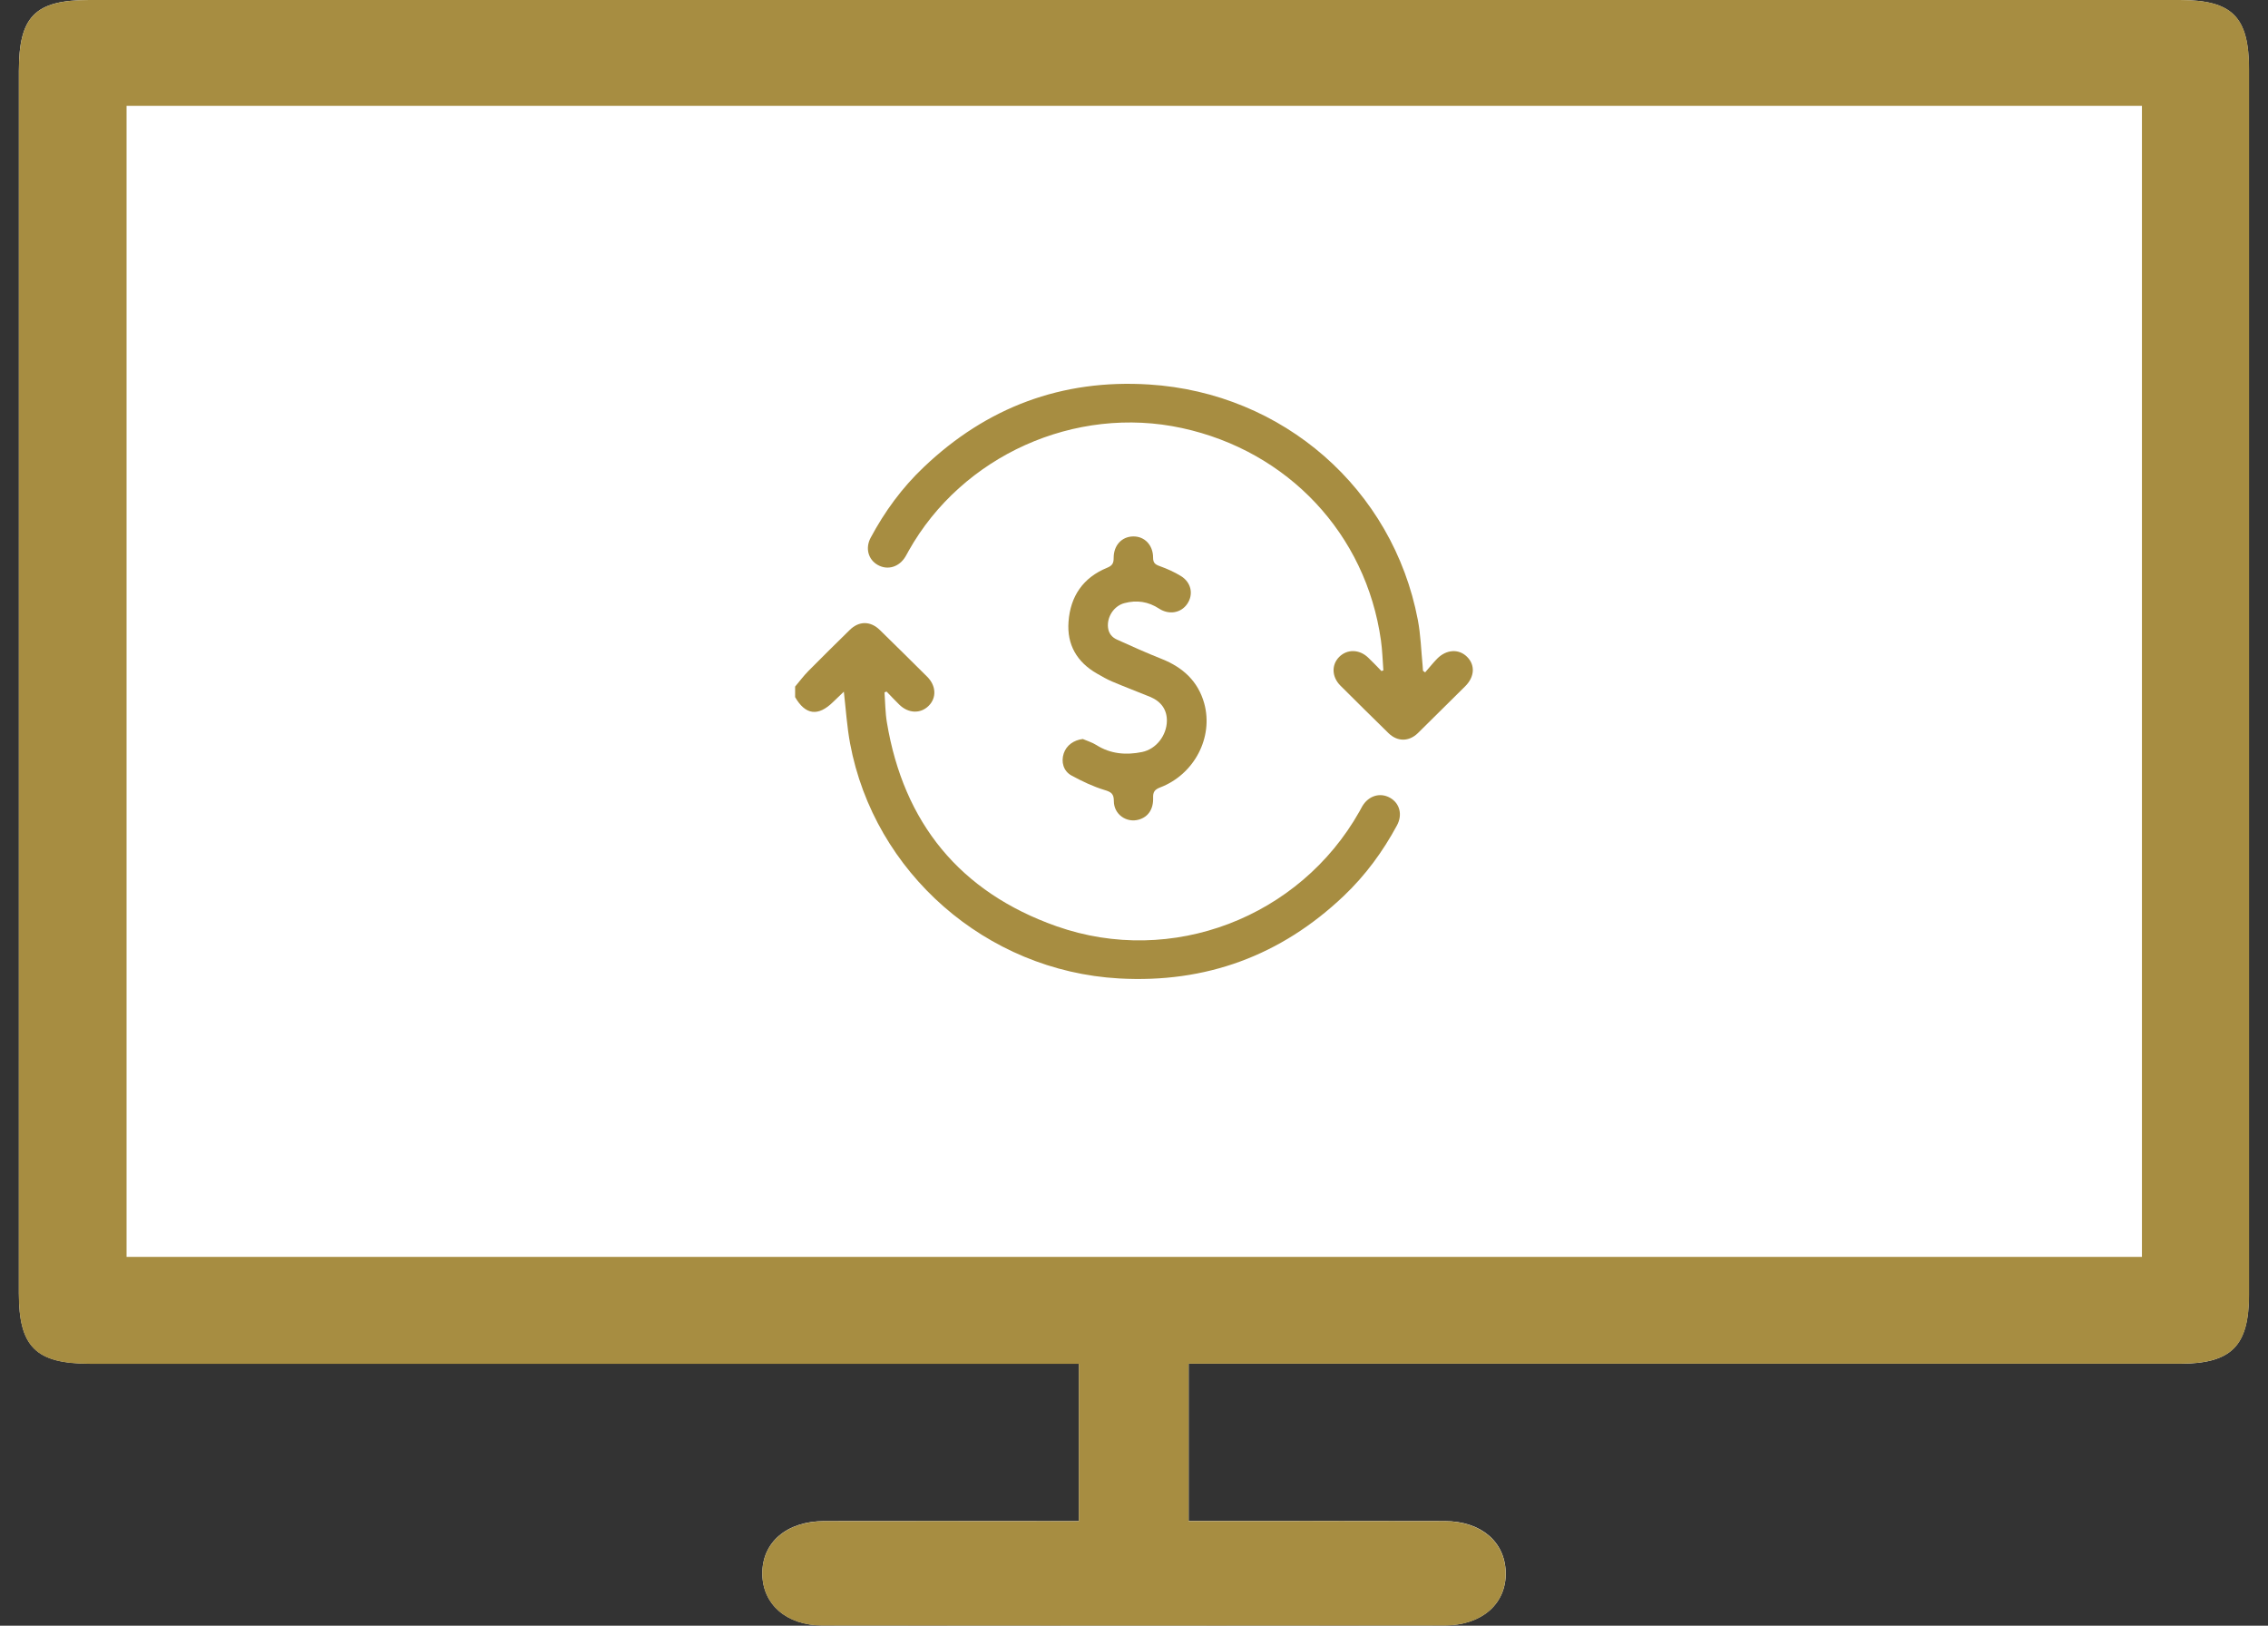
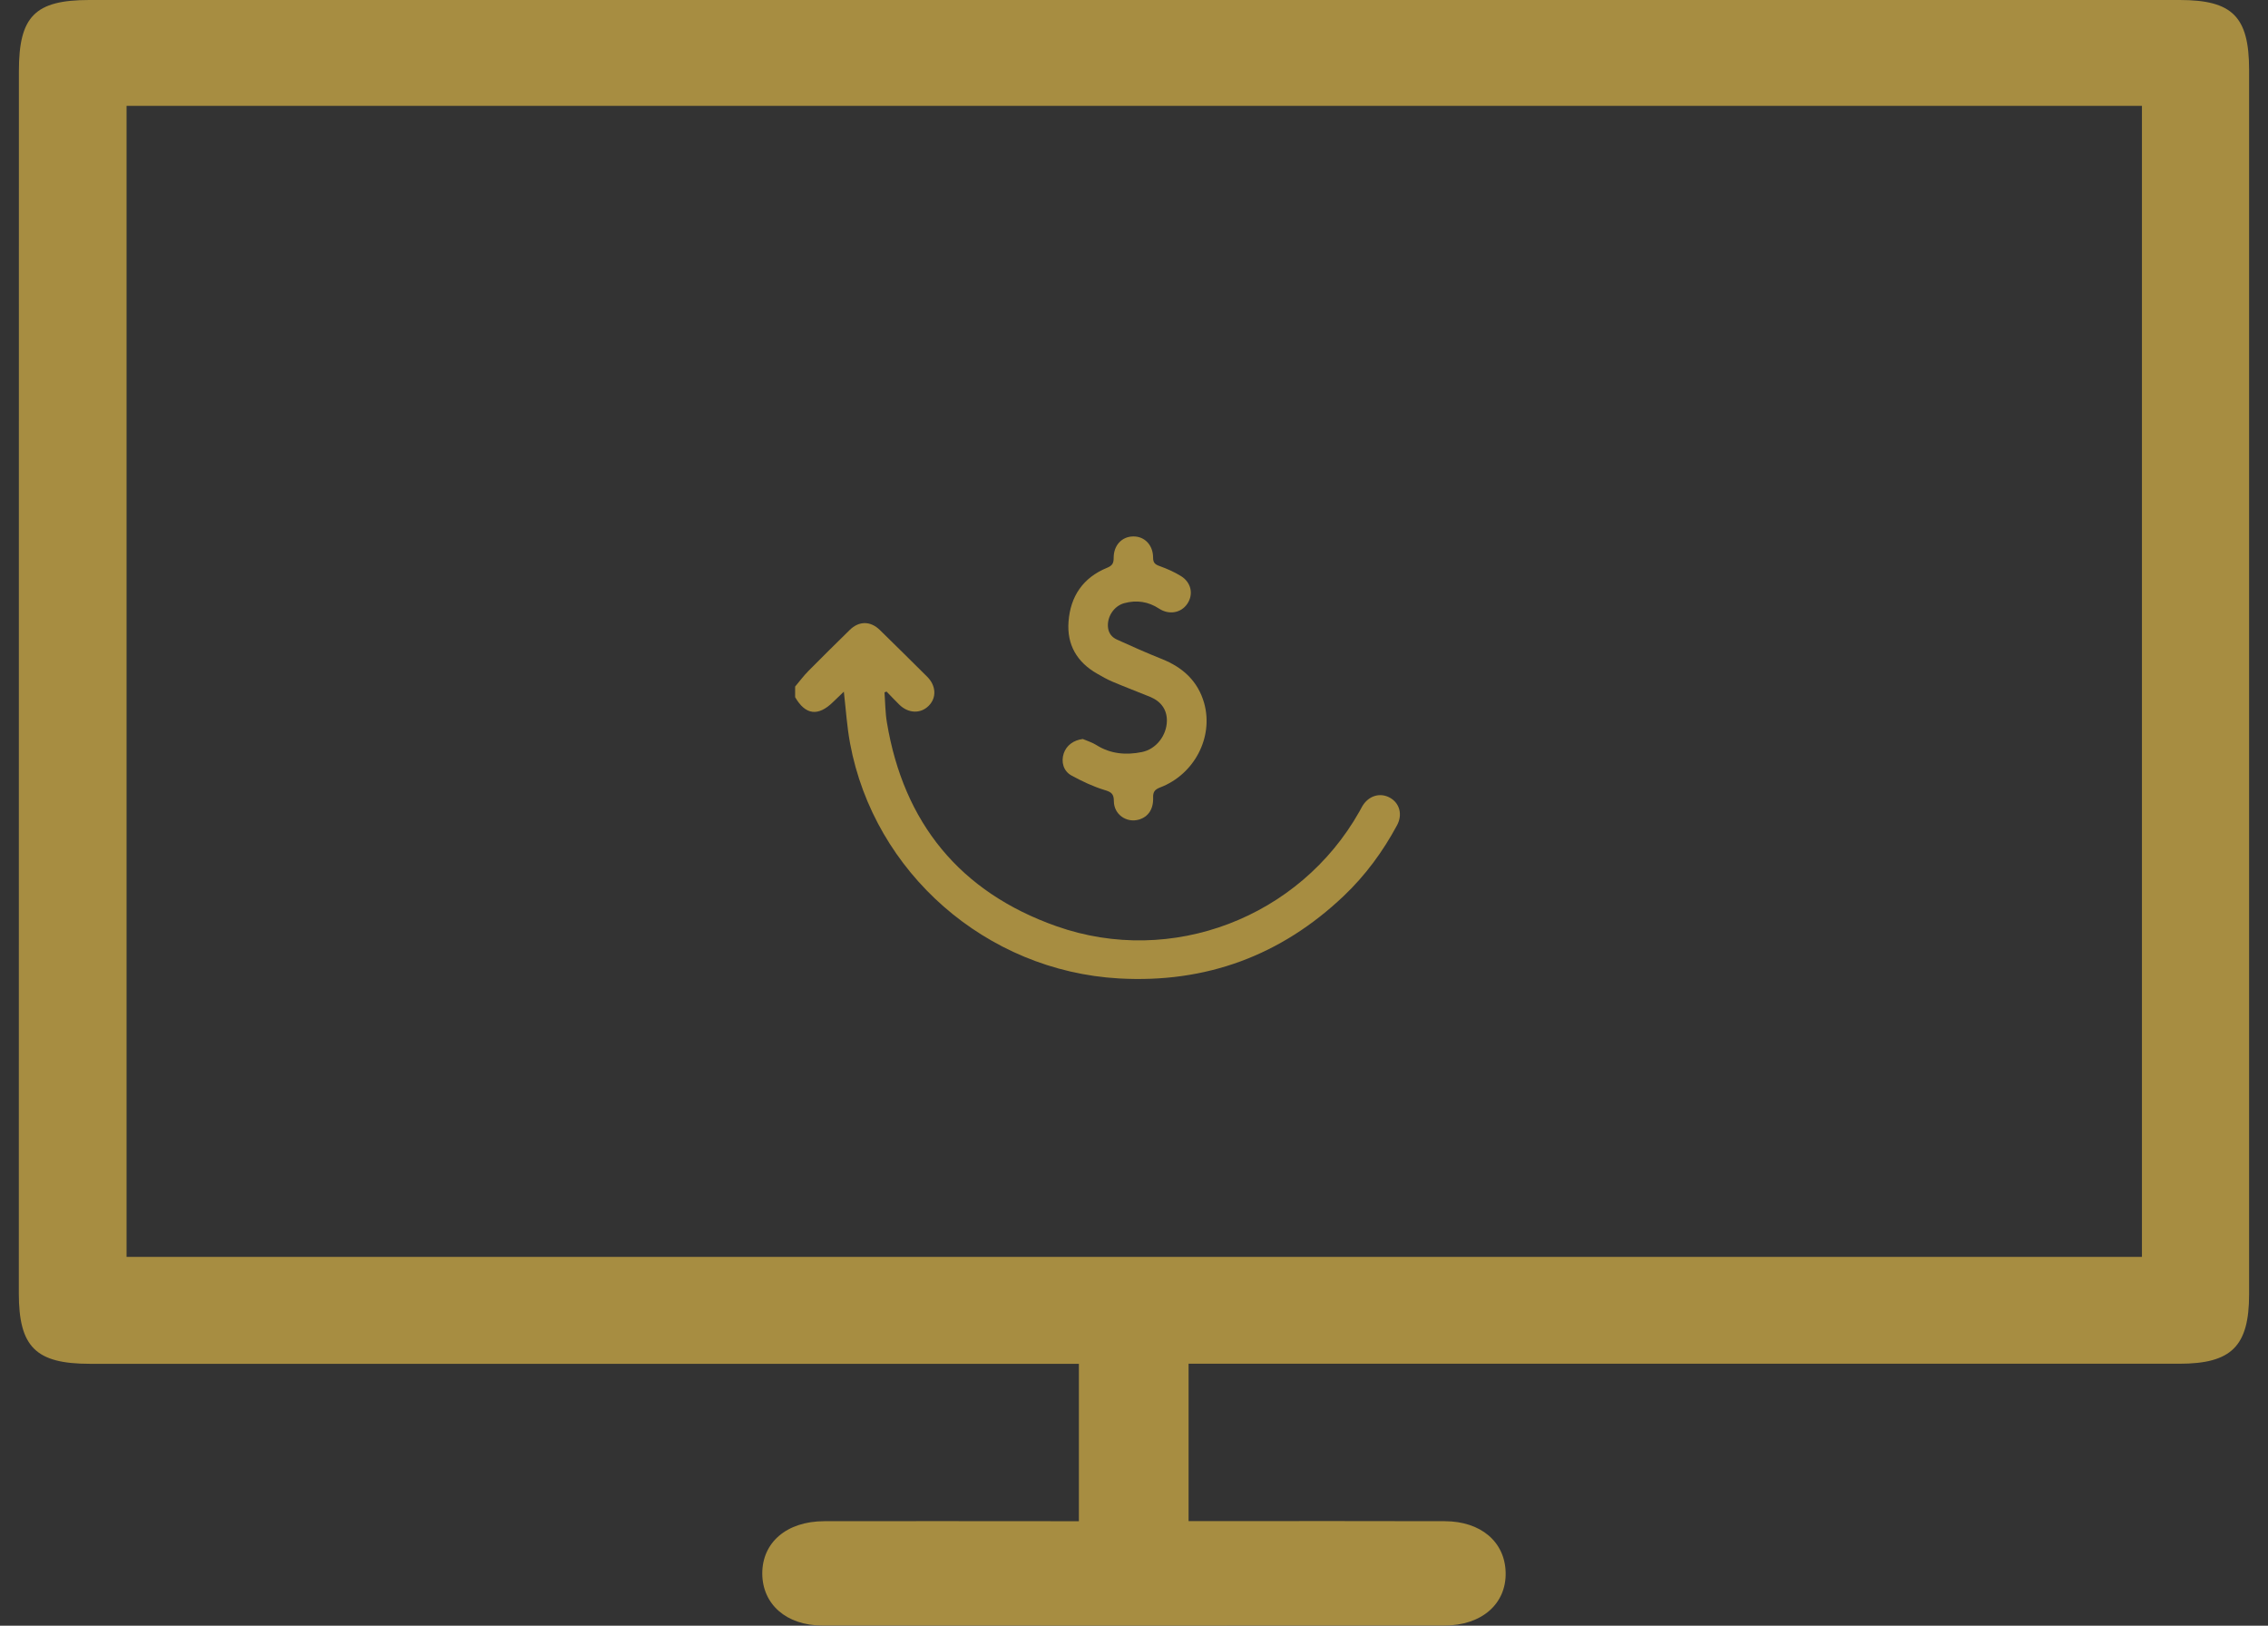
<svg xmlns="http://www.w3.org/2000/svg" width="60" height="43" viewBox="0 0 60 43" fill="none">
  <rect x="0" y="0" width="60" height="43" fill="#333333" stroke="none" />
  <g clip-path="url(#clip0_9_204)">
-     <path d="M31.444 36.071H32.306C40.754 36.071 49.203 36.071 57.651 36.071C59.033 36.071 59.496 35.608 59.496 34.231C59.496 23.435 59.496 12.639 59.496 1.842C59.496 0.444 59.058 0.002 57.66 0C39.23 0 20.796 0 2.363 0C0.925 0 0.5 0.432 0.5 1.878C0.5 12.653 0.5 23.427 0.5 34.202C0.5 35.625 0.948 36.069 2.382 36.069C10.853 36.069 19.323 36.069 27.794 36.069H28.544V40.233C28.27 40.233 28.031 40.233 27.794 40.233C25.798 40.233 23.8 40.229 21.804 40.233C20.81 40.236 20.161 40.796 20.168 41.625C20.173 42.429 20.802 42.991 21.757 42.991C27.243 42.998 32.729 42.996 38.215 42.991C39.207 42.991 39.853 42.414 39.834 41.589C39.815 40.779 39.181 40.236 38.226 40.233C36.207 40.226 34.188 40.231 32.169 40.231C31.936 40.231 31.702 40.231 31.446 40.231V36.067L31.444 36.071Z" fill="white" />
    <path d="M31.444 36.071V40.234C31.7 40.234 31.934 40.234 32.167 40.234C34.186 40.234 36.205 40.229 38.224 40.236C39.179 40.239 39.813 40.784 39.832 41.592C39.852 42.417 39.205 42.995 38.214 42.995C32.727 43 27.241 43 21.755 42.995C20.802 42.995 20.173 42.433 20.166 41.628C20.161 40.8 20.809 40.239 21.802 40.236C23.798 40.231 25.796 40.236 27.792 40.236C28.029 40.236 28.266 40.236 28.542 40.236V36.073H27.792C19.322 36.073 10.851 36.073 2.38 36.073C0.946 36.073 0.498 35.629 0.498 34.205C0.5 23.428 0.5 12.653 0.5 1.878C0.5 0.432 0.925 0 2.363 0C20.796 0 39.23 0 57.664 0C59.061 0 59.498 0.442 59.5 1.842C59.5 12.637 59.5 23.433 59.5 34.231C59.5 35.608 59.036 36.071 57.655 36.071C49.207 36.071 40.757 36.071 32.309 36.071H31.448H31.444ZM3.348 2.8V33.245H56.665V2.8H3.348Z" fill="#A78D41" />
    <path d="M21.035 18.16C21.153 18.021 21.262 17.872 21.39 17.744C21.748 17.38 22.113 17.024 22.476 16.666C22.722 16.421 23.028 16.419 23.279 16.666C23.697 17.075 24.114 17.487 24.529 17.9C24.767 18.138 24.782 18.457 24.567 18.67C24.353 18.883 24.03 18.873 23.79 18.637C23.674 18.524 23.565 18.406 23.454 18.292L23.4 18.313C23.419 18.578 23.419 18.847 23.463 19.109C23.904 21.76 25.391 23.598 27.952 24.5C31.003 25.575 34.386 24.262 35.963 21.465C35.989 21.42 36.012 21.373 36.038 21.328C36.202 21.049 36.505 20.954 36.769 21.099C37.03 21.243 37.111 21.55 36.956 21.833C36.583 22.525 36.123 23.152 35.55 23.697C33.889 25.275 31.906 26.01 29.602 25.88C26.084 25.681 23.126 23.08 22.489 19.664C22.406 19.218 22.378 18.764 22.324 18.295C22.231 18.384 22.134 18.476 22.038 18.569C21.644 18.956 21.307 18.913 21.035 18.439C21.035 18.348 21.035 18.256 21.035 18.162V18.16Z" fill="#A78D41" />
-     <path d="M37.704 17.782C37.81 17.663 37.908 17.536 38.019 17.423C38.264 17.175 38.591 17.156 38.809 17.371C39.03 17.588 39.014 17.902 38.761 18.153C38.345 18.566 37.929 18.979 37.511 19.39C37.276 19.62 36.969 19.622 36.734 19.393C36.307 18.975 35.882 18.556 35.459 18.133C35.231 17.904 35.22 17.584 35.429 17.375C35.64 17.165 35.961 17.17 36.195 17.394C36.316 17.508 36.43 17.63 36.546 17.749C36.563 17.744 36.581 17.737 36.597 17.732C36.577 17.467 36.57 17.2 36.533 16.938C36.137 14.127 34.079 11.933 31.272 11.323C28.444 10.707 25.454 12.05 24.039 14.569C24.011 14.619 23.985 14.671 23.955 14.72C23.79 14.997 23.486 15.091 23.223 14.944C22.968 14.802 22.886 14.498 23.033 14.224C23.403 13.532 23.863 12.901 24.436 12.358C26.1 10.773 28.089 10.024 30.399 10.17C33.947 10.392 36.848 12.937 37.508 16.392C37.585 16.792 37.596 17.203 37.636 17.611C37.641 17.654 37.641 17.699 37.645 17.742C37.664 17.756 37.682 17.77 37.701 17.784L37.704 17.782Z" fill="#A78D41" />
    <path d="M28.644 19.546C28.763 19.598 28.893 19.636 29.002 19.705C29.381 19.945 29.792 19.977 30.213 19.891C30.591 19.813 30.863 19.45 30.87 19.072C30.875 18.779 30.724 18.556 30.427 18.432C30.094 18.296 29.757 18.169 29.425 18.028C29.286 17.97 29.155 17.893 29.025 17.819C28.488 17.513 28.222 17.05 28.268 16.444C28.317 15.774 28.651 15.278 29.288 15.018C29.432 14.959 29.462 14.892 29.462 14.755C29.462 14.425 29.674 14.196 29.973 14.189C30.275 14.181 30.505 14.413 30.505 14.749C30.505 14.886 30.557 14.93 30.678 14.973C30.873 15.043 31.068 15.129 31.244 15.238C31.518 15.408 31.579 15.726 31.407 15.975C31.244 16.213 30.928 16.27 30.665 16.099C30.378 15.911 30.073 15.866 29.746 15.953C29.467 16.027 29.279 16.319 29.313 16.603C29.332 16.757 29.42 16.86 29.553 16.919C29.945 17.096 30.336 17.272 30.735 17.43C31.293 17.652 31.693 18.018 31.857 18.601C32.108 19.502 31.595 20.485 30.689 20.829C30.54 20.886 30.501 20.955 30.506 21.103C30.515 21.406 30.373 21.607 30.131 21.678C29.802 21.774 29.467 21.541 29.467 21.189C29.467 20.995 29.397 20.948 29.218 20.895C28.916 20.803 28.625 20.664 28.347 20.513C28.131 20.395 28.066 20.151 28.142 19.925C28.214 19.714 28.403 19.577 28.644 19.547V19.546Z" fill="#A78D41" />
  </g>
  <defs>
    <clipPath id="clip0_9_204">
      <rect width="59" height="43" fill="white" transform="translate(0.5)" />
    </clipPath>
  </defs>
</svg>